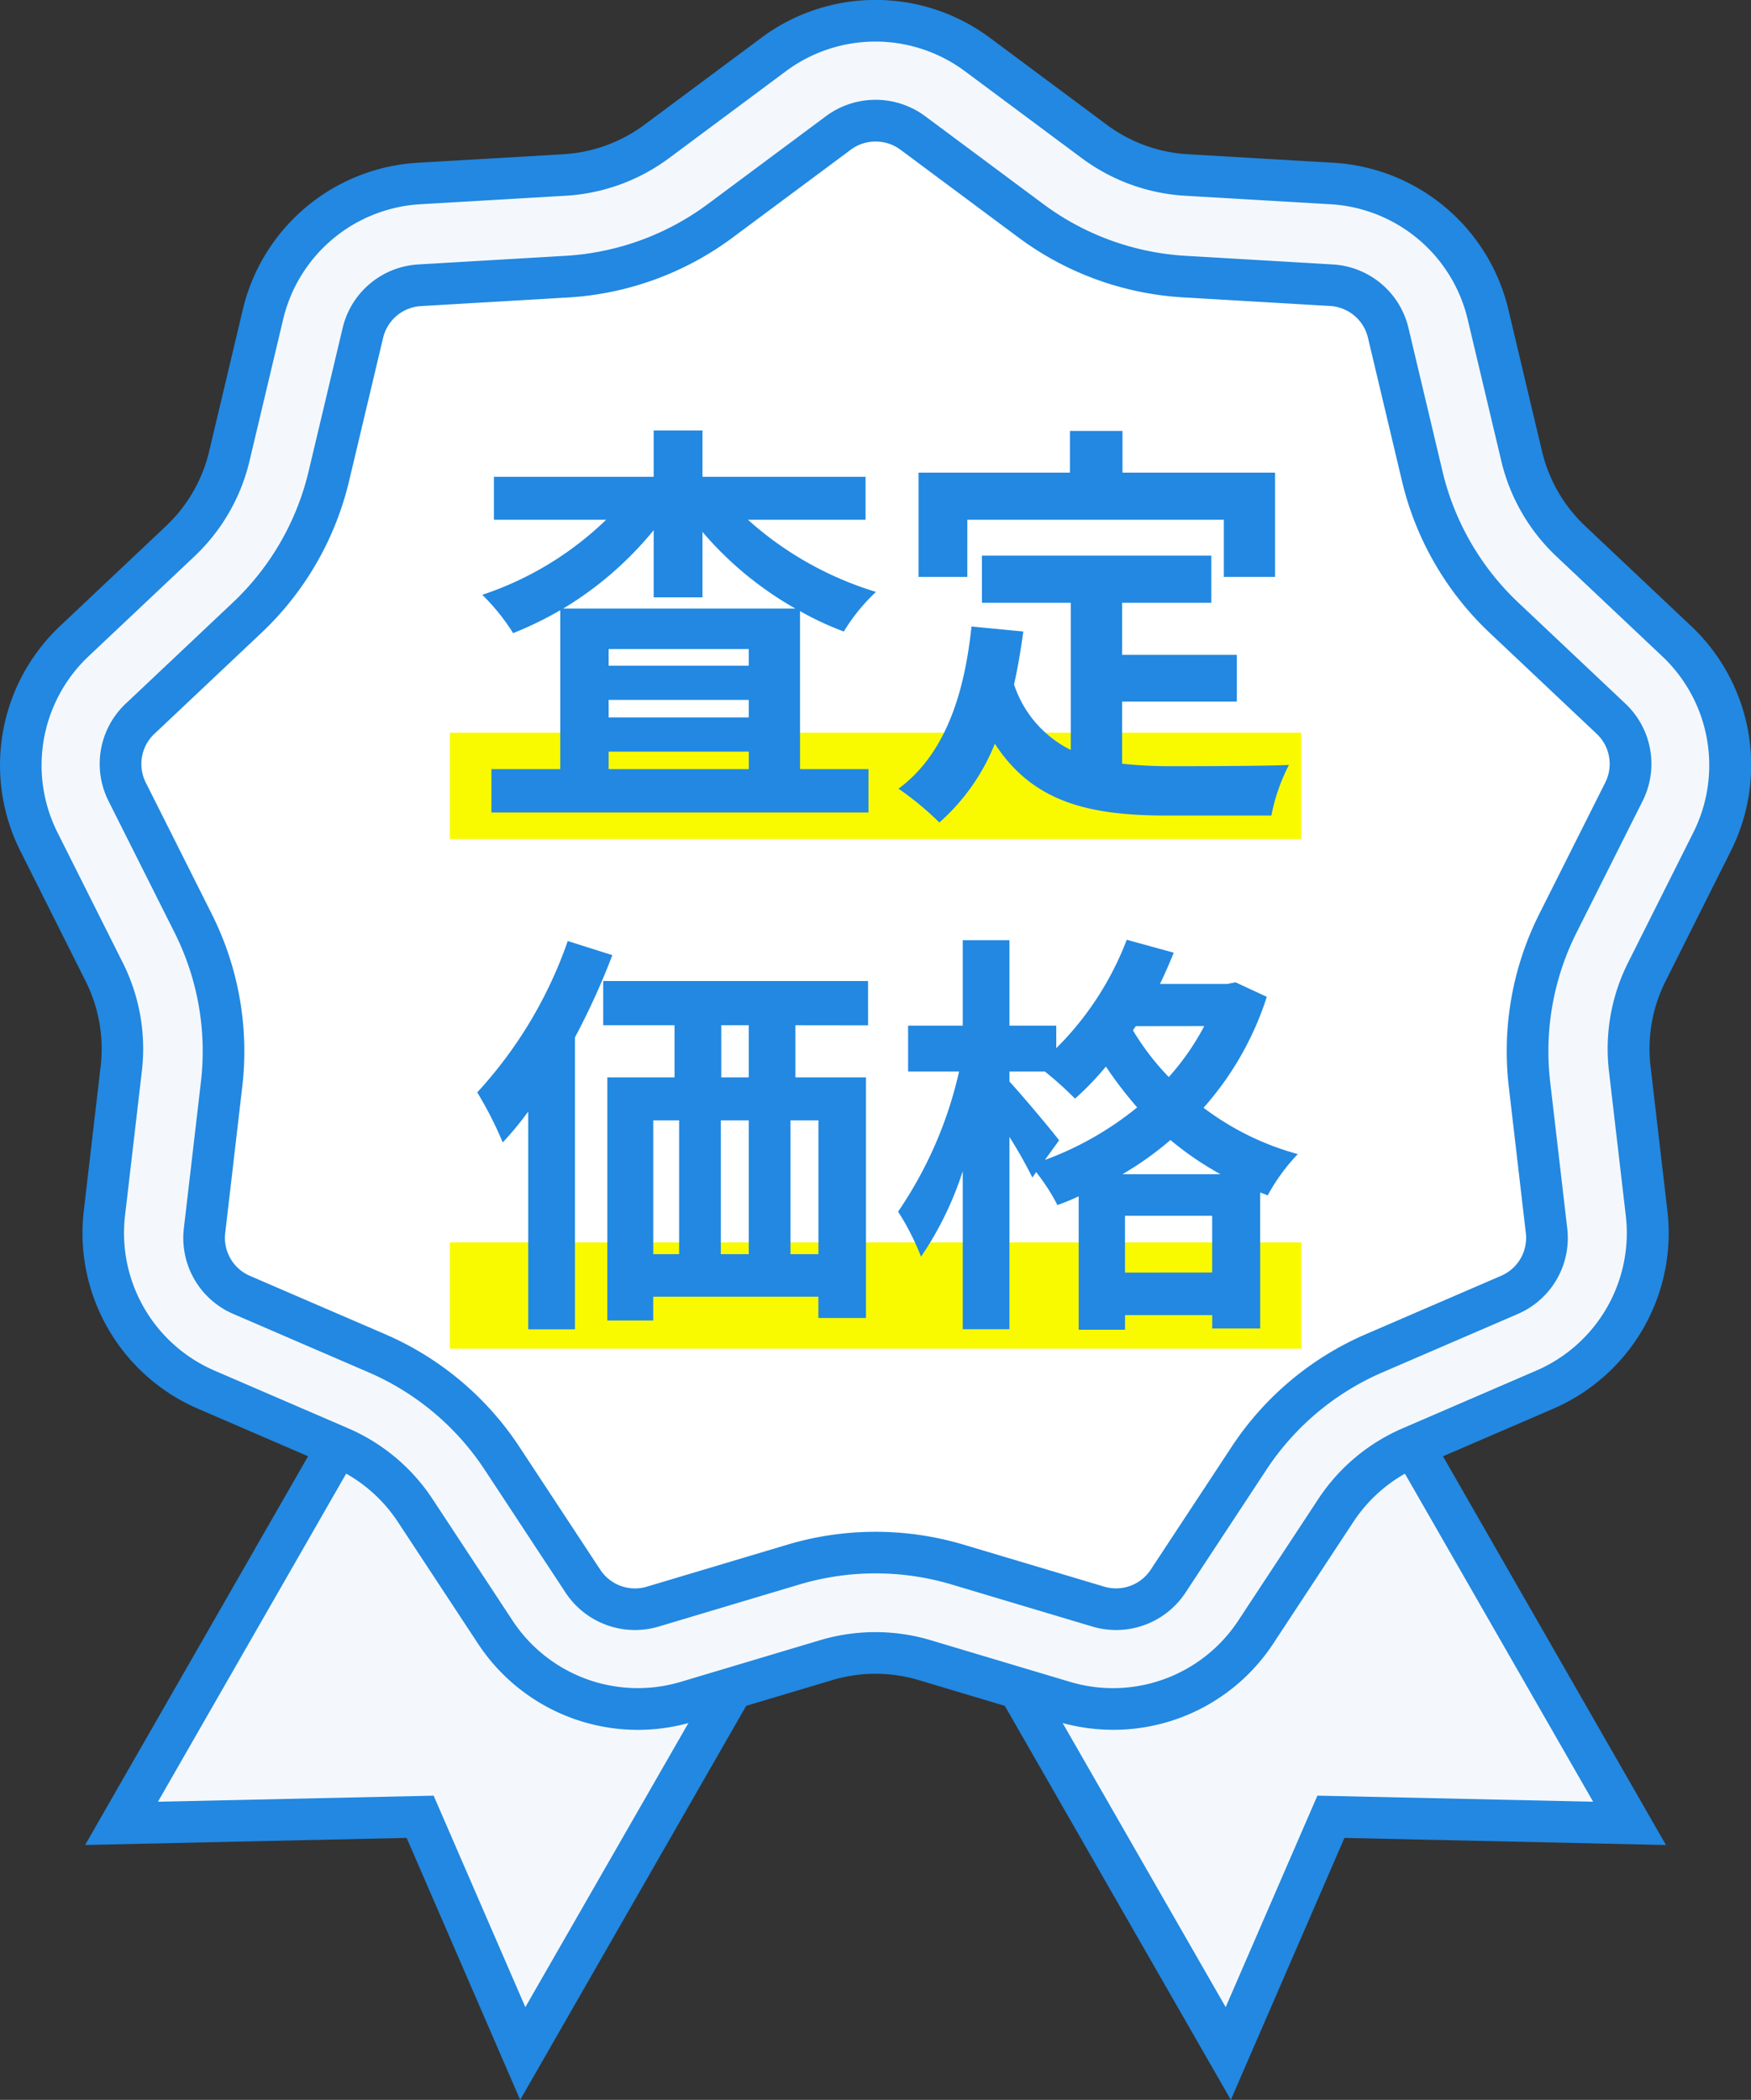
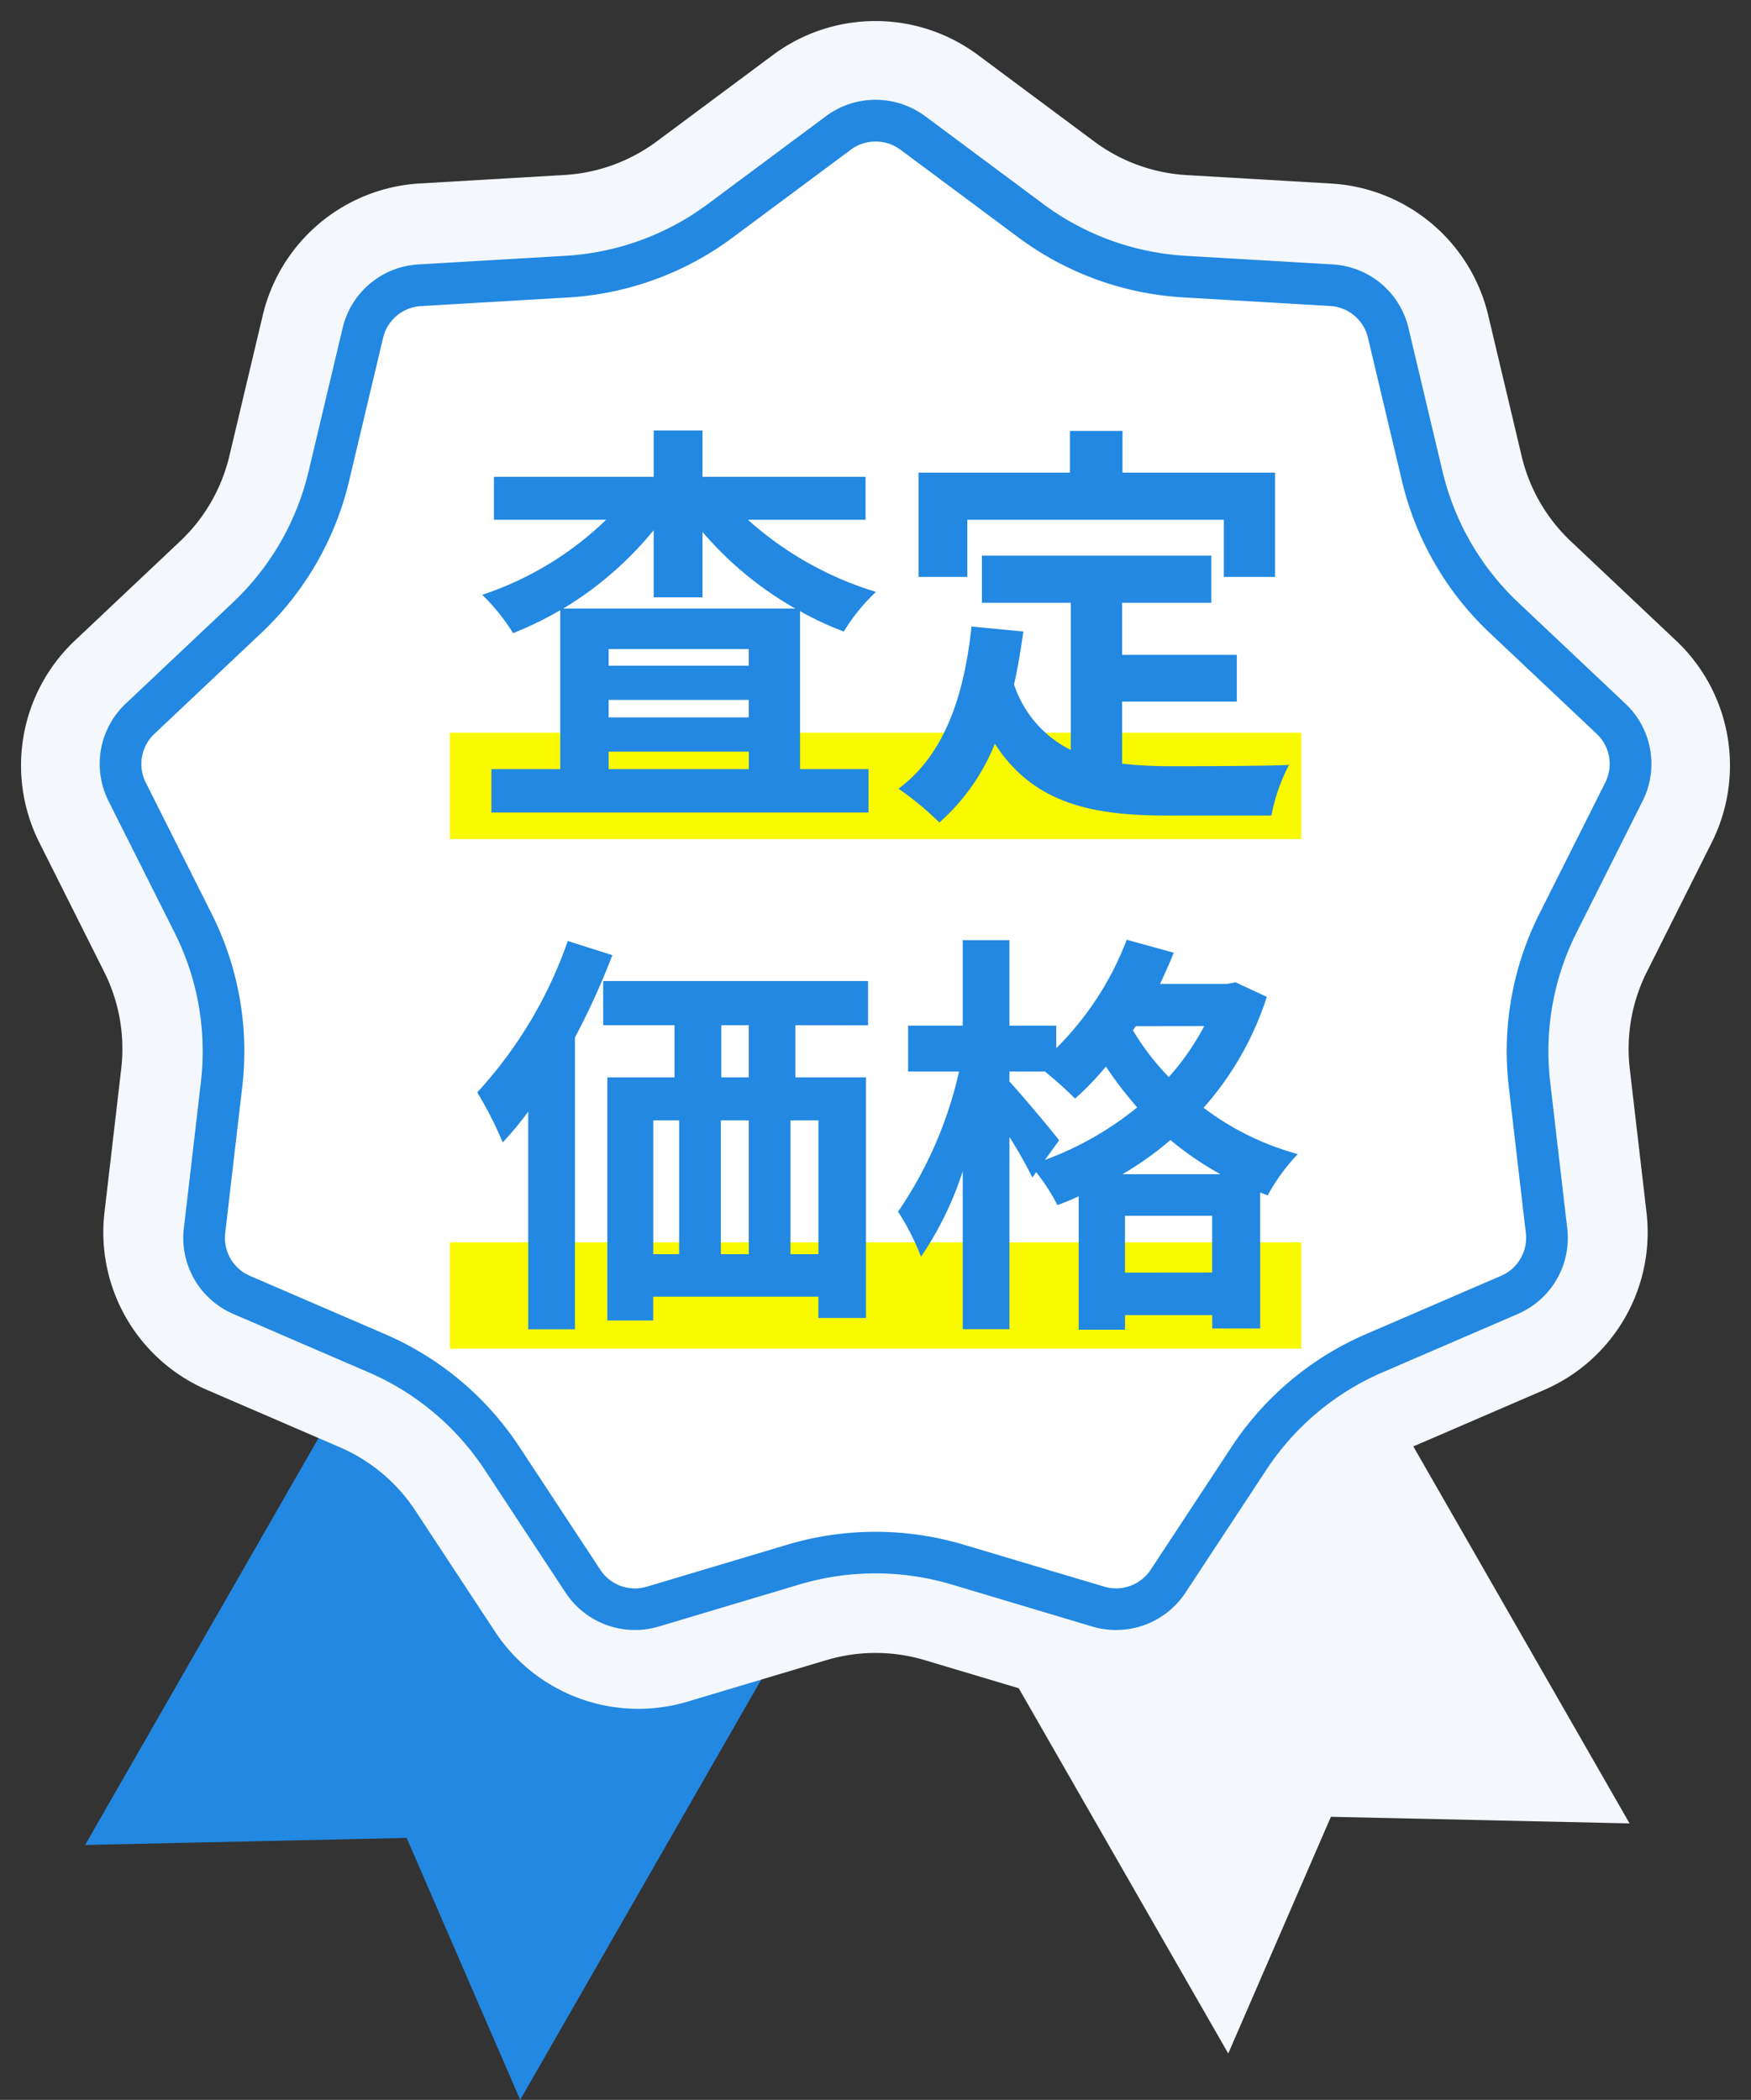
<svg xmlns="http://www.w3.org/2000/svg" id="purchase_satei" width="75.566" height="90.642" viewBox="0 0 75.566 90.642">
  <rect x="0" y="0" width="75.566" height="90.642" fill="#333333" stroke="none" />
  <g id="グループ_7309" data-name="グループ 7309">
    <g id="グループ_7305" data-name="グループ 7305" transform="translate(3.67 53.885)">
      <g id="グループ_7302" data-name="グループ 7302" transform="translate(0 0)">
        <g id="グループ_7301" data-name="グループ 7301">
-           <path id="パス_3403" data-name="パス 3403" d="M71.908,1027.729l-4.43-10.218-12.889.285,13.534-23.6,17.319,9.933Z" transform="translate(-53.018 -992.972)" fill="#f4f8fc" />
-           <path id="パス_3404" data-name="パス 3404" d="M63.454,1023.217l-4.9-11.307-13.876.306L59.447,986.46l18.878,10.827Zm-3.735-13.13,3.958,9.129,12.2-21.263-15.761-9.04-12.295,21.436Z" transform="translate(-44.675 -986.46)" fill="#2288e1" />
+           <path id="パス_3404" data-name="パス 3404" d="M63.454,1023.217l-4.9-11.307-13.876.306L59.447,986.46l18.878,10.827m-3.735-13.13,3.958,9.129,12.2-21.263-15.761-9.04-12.295,21.436Z" transform="translate(-44.675 -986.46)" fill="#2288e1" />
        </g>
      </g>
      <g id="グループ_7304" data-name="グループ 7304" transform="translate(34.576 0)">
        <g id="グループ_7303" data-name="グループ 7303">
          <path id="パス_3405" data-name="パス 3405" d="M284.122,1027.729l4.43-10.218,12.889.285-13.534-23.6-17.319,9.933Z" transform="translate(-269.362 -992.972)" fill="#f4f8fc" />
-           <path id="パス_3406" data-name="パス 3406" d="M277.723,1023.217l-14.872-25.929,18.878-10.827,14.772,25.756-13.876-.306ZM265.3,997.952l12.2,21.263,3.958-9.129,11.9.263-12.295-21.436Z" transform="translate(-262.851 -986.46)" fill="#2288e1" />
        </g>
      </g>
    </g>
    <g id="グループ_7308" data-name="グループ 7308" transform="translate(0)">
      <g id="グループ_7306" data-name="グループ 7306">
        <path id="パス_3407" data-name="パス 3407" d="M68.55,653.653l5.013,3.73a7.409,7.409,0,0,0,3.99,1.452l6.238.365a7.41,7.41,0,0,1,6.777,5.686l1.443,6.08a7.41,7.41,0,0,0,2.123,3.677l4.544,4.29a7.41,7.41,0,0,1,1.536,8.712l-2.8,5.585a7.411,7.411,0,0,0-.737,4.181l.723,6.206a7.41,7.41,0,0,1-4.423,7.661l-5.737,2.477a7.412,7.412,0,0,0-3.253,2.729l-3.435,5.22a7.41,7.41,0,0,1-8.313,3.025l-5.987-1.79a7.41,7.41,0,0,0-4.246,0l-5.987,1.79A7.41,7.41,0,0,1,47.7,721.7l-3.435-5.22a7.411,7.411,0,0,0-3.253-2.729l-5.737-2.477a7.41,7.41,0,0,1-4.423-7.661l.723-6.206a7.409,7.409,0,0,0-.737-4.181l-2.8-5.585a7.41,7.41,0,0,1,1.536-8.712l4.544-4.29a7.411,7.411,0,0,0,2.123-3.677l1.443-6.08a7.41,7.41,0,0,1,6.777-5.686l6.238-.365a7.409,7.409,0,0,0,3.99-1.452l5.013-3.73A7.41,7.41,0,0,1,68.55,653.653Z" transform="translate(-26.343 -651.277)" fill="#f4f8fc" />
-         <path id="パス_3408" data-name="パス 3408" d="M69.56,721.109a8.4,8.4,0,0,1-2.41-.355l-5.987-1.79a6.5,6.5,0,0,0-3.731,0l-5.987,1.79a8.259,8.259,0,0,1-9.321-3.392l-3.435-5.22a6.493,6.493,0,0,0-2.858-2.4l-5.737-2.477a8.258,8.258,0,0,1-4.96-8.59l.723-6.207a6.5,6.5,0,0,0-.648-3.675l-2.8-5.585a8.257,8.257,0,0,1,1.722-9.768l4.544-4.29a6.493,6.493,0,0,0,1.866-3.231l1.443-6.08a8.258,8.258,0,0,1,7.6-6.376l6.238-.365a6.494,6.494,0,0,0,3.506-1.276l5.014-3.73a8.258,8.258,0,0,1,9.919,0l5.013,3.73a6.5,6.5,0,0,0,3.506,1.276l6.238.365a8.258,8.258,0,0,1,7.6,6.376l1.443,6.08a6.493,6.493,0,0,0,1.866,3.231l4.544,4.29a8.257,8.257,0,0,1,1.722,9.768l-2.8,5.585a6.5,6.5,0,0,0-.648,3.675l.723,6.207a8.258,8.258,0,0,1-4.959,8.59l-5.737,2.477a6.494,6.494,0,0,0-2.858,2.4l-3.435,5.22A8.253,8.253,0,0,1,69.56,721.109ZM59.3,716.893a8.3,8.3,0,0,1,2.38.349l5.987,1.79a6.472,6.472,0,0,0,7.3-2.659l3.435-5.22a8.287,8.287,0,0,1,3.647-3.06l5.737-2.477a6.472,6.472,0,0,0,3.887-6.732l-.723-6.206a8.288,8.288,0,0,1,.827-4.689l2.8-5.585a6.471,6.471,0,0,0-1.35-7.656l-4.544-4.29a8.285,8.285,0,0,1-2.38-4.123l-1.443-6.08a6.472,6.472,0,0,0-5.955-5l-6.238-.365a8.286,8.286,0,0,1-4.474-1.628l-5.013-3.73a6.472,6.472,0,0,0-7.774,0l-5.013,3.73a8.287,8.287,0,0,1-4.474,1.628l-6.238.365a6.472,6.472,0,0,0-5.955,5l-1.443,6.08a8.286,8.286,0,0,1-2.38,4.123l-4.544,4.29a6.472,6.472,0,0,0-1.35,7.656l2.8,5.585a8.288,8.288,0,0,1,.827,4.689l-.723,6.206a6.472,6.472,0,0,0,3.887,6.732l5.737,2.477a8.286,8.286,0,0,1,3.647,3.06l3.435,5.219a6.472,6.472,0,0,0,7.3,2.659l5.987-1.79A8.3,8.3,0,0,1,59.3,716.893Z" transform="translate(-21.514 -646.44)" fill="#2288e1" />
      </g>
      <g id="グループ_7307" data-name="グループ 7307" transform="translate(4.301 4.313)">
        <path id="パス_3409" data-name="パス 3409" d="M97.292,743.578a2.685,2.685,0,0,1-.771-.114l-6.072-1.816a12.34,12.34,0,0,0-7.07,0l-6.073,1.816a2.69,2.69,0,0,1-3.022-1.1L70.8,737.071a12.306,12.306,0,0,0-5.416-4.544l-5.819-2.512a2.677,2.677,0,0,1-1.608-2.785l.734-6.3a12.306,12.306,0,0,0-1.228-6.962l-2.843-5.665a2.678,2.678,0,0,1,.558-3.167l4.609-4.351a12.3,12.3,0,0,0,3.535-6.123l1.464-6.167a2.678,2.678,0,0,1,2.464-2.067l6.327-.371a12.305,12.305,0,0,0,6.644-2.418l5.085-3.783a2.693,2.693,0,0,1,3.216,0l5.085,3.783a12.3,12.3,0,0,0,6.643,2.418l6.327.371a2.678,2.678,0,0,1,2.464,2.067l1.464,6.167a12.3,12.3,0,0,0,3.535,6.122l4.609,4.351a2.677,2.677,0,0,1,.558,3.167l-2.843,5.665a12.3,12.3,0,0,0-1.228,6.963l.734,6.3a2.677,2.677,0,0,1-1.608,2.785l-5.819,2.512a12.306,12.306,0,0,0-5.416,4.544l-3.485,5.294A2.688,2.688,0,0,1,97.292,743.578Z" transform="translate(-53.431 -678.428)" fill="#fff" />
        <path id="パス_3410" data-name="パス 3410" d="M92.515,739.706h0a3.6,3.6,0,0,1-1.029-.151l-6.072-1.816a11.49,11.49,0,0,0-6.555,0l-6.073,1.816a3.589,3.589,0,0,1-4.03-1.467l-3.484-5.294a11.411,11.411,0,0,0-5.021-4.214l-5.819-2.512a3.57,3.57,0,0,1-2.144-3.714l.734-6.3a11.408,11.408,0,0,0-1.138-6.455l-2.843-5.665a3.57,3.57,0,0,1,.745-4.223l4.609-4.351a11.407,11.407,0,0,0,3.277-5.677l1.464-6.167a3.57,3.57,0,0,1,3.285-2.757l6.327-.371a11.408,11.408,0,0,0,6.16-2.242l5.085-3.783a3.593,3.593,0,0,1,4.289,0l5.085,3.783a11.407,11.407,0,0,0,6.16,2.242l6.327.371a3.57,3.57,0,0,1,3.285,2.757l1.464,6.167a11.41,11.41,0,0,0,3.277,5.677l4.609,4.351a3.57,3.57,0,0,1,.745,4.223L112.39,709.6a11.409,11.409,0,0,0-1.138,6.455l.734,6.3a3.57,3.57,0,0,1-2.144,3.714l-5.819,2.512A11.409,11.409,0,0,0,99,732.794l-3.484,5.294A3.584,3.584,0,0,1,92.515,739.706ZM82.136,675.455a1.783,1.783,0,0,0-1.072.355l-5.085,3.783a13.2,13.2,0,0,1-7.127,2.594l-6.327.371a1.784,1.784,0,0,0-1.642,1.378L59.419,690.1a13.2,13.2,0,0,1-3.792,6.569l-4.609,4.351a1.784,1.784,0,0,0-.372,2.111l2.843,5.665a13.2,13.2,0,0,1,1.317,7.469l-.734,6.3a1.784,1.784,0,0,0,1.071,1.856l5.819,2.512a13.2,13.2,0,0,1,5.81,4.875l3.484,5.294a1.79,1.79,0,0,0,2.014.733l6.073-1.816a13.3,13.3,0,0,1,7.584,0L92,737.833a1.791,1.791,0,0,0,2.014-.733l3.485-5.294a13.2,13.2,0,0,1,5.81-4.875l5.819-2.512a1.784,1.784,0,0,0,1.072-1.856l-.734-6.3a13.2,13.2,0,0,1,1.317-7.469l2.843-5.665a1.785,1.785,0,0,0-.372-2.111l-4.609-4.351a13.2,13.2,0,0,1-3.792-6.569l-1.464-6.167a1.784,1.784,0,0,0-1.642-1.378l-6.327-.371a13.2,13.2,0,0,1-7.127-2.594l-5.085-3.783A1.782,1.782,0,0,0,82.136,675.455Z" transform="translate(-48.653 -673.658)" fill="#2288e1" />
      </g>
    </g>
  </g>
  <g id="グループ_7310" data-name="グループ 7310" transform="translate(19.326 18.558)">
    <rect id="長方形_12742" data-name="長方形 12742" width="36.74" height="4.592" transform="translate(0.088 35.07)" fill="#f9f900" />
    <rect id="長方形_12743" data-name="長方形 12743" width="36.74" height="4.592" transform="translate(0.088 13.07)" fill="#f9f900" />
    <path id="パス_3895" data-name="パス 3895" d="M-14.022-7.56a15.054,15.054,0,0,0,3.906-3.384v2.9H-8.01v-2.826A14.957,14.957,0,0,0-4-7.56ZM-12.06-.63v-.756h6.048V-.63Zm0-2.988h6.048v.756H-12.06Zm6.048-1.476H-12.06v-.72h6.048Zm5.04-6.3v-1.854H-8.01v-2h-2.106v2H-17.01v1.854h4.842a14.045,14.045,0,0,1-5.346,3.24A8.96,8.96,0,0,1-16.182-6.5a15.134,15.134,0,0,0,2.034-.99V-.63h-2.97V1.242H-.846V-.63H-3.8V-7.452a12.842,12.842,0,0,0,1.89.882A8.115,8.115,0,0,1-.522-8.28a14.624,14.624,0,0,1-5.526-3.114Zm4.392,0H14.49v2.466H16.7v-4.5H10.116v-1.8H7.848v1.8H1.314v4.5H3.42ZM10.1-3.546h4.95V-5.562H10.1v-2.25H13.95V-9.846H4.05v2.034H7.884v6.354A4.845,4.845,0,0,1,5.436-4.284c.162-.72.288-1.476.4-2.286L3.6-6.786C3.276-3.708,2.394-1.224.45.216A13.108,13.108,0,0,1,2.214,1.674a9.022,9.022,0,0,0,2.394-3.4c1.656,2.556,4.122,3.1,7.434,3.1h4.5A8,8,0,0,1,17.3-.81c-1.206.054-4.176.054-5.148.054A18.6,18.6,0,0,1,10.1-.864ZM-13.824,6.79a18.687,18.687,0,0,1-3.906,6.534,16.293,16.293,0,0,1,1.1,2.16,13.968,13.968,0,0,0,1.1-1.332v9.4h2.016v-12.6A31.242,31.242,0,0,0-11.9,7.4Zm7.812,5.886H-7.2v-2.25h1.188Zm3.006,7.632H-4.212V14.53h1.206Zm-7.128-5.778h1.116v5.778h-1.116Zm4.122,0v5.778H-7.218V14.53Zm5.148-4.1V8.518h-11.43v1.908h3.078v2.25h-2.9V23.17h1.98V22.144h7.128v.918H-.954V12.676H-4v-2.25Zm10.98,6.426a13.943,13.943,0,0,0,2.07-1.476,13.416,13.416,0,0,0,2.16,1.476Zm.108,4.248V18.652h3.762V21.1ZM7.38,15.394c-.306-.414-1.656-2.016-2.142-2.538v-.432h1.53a15.316,15.316,0,0,1,1.3,1.17A12.29,12.29,0,0,0,9.4,12.208a17.021,17.021,0,0,0,1.35,1.764A13.826,13.826,0,0,1,6.768,16.24Zm6.264-4.932a10.909,10.909,0,0,1-1.53,2.2,11.17,11.17,0,0,1-1.548-2.016l.126-.18Zm1.35-1.89-.36.072h-2.9q.324-.675.594-1.35L10.3,6.736a13.243,13.243,0,0,1-3.042,4.68v-.972H5.238V6.754H3.222v3.69H.864v1.98h2.2A17.544,17.544,0,0,1,.432,18.472a10.971,10.971,0,0,1,.99,1.944,14.384,14.384,0,0,0,1.8-3.69v6.822H5.238v-8.3A19.653,19.653,0,0,1,6.228,17l.162-.234a8.592,8.592,0,0,1,.918,1.422,9.874,9.874,0,0,0,.918-.378v5.76h2v-.63h3.762v.576h2.07V17.644l.324.126a8.355,8.355,0,0,1,1.3-1.782,11.938,11.938,0,0,1-4.068-2A13.335,13.335,0,0,0,16.344,9.2Z" transform="translate(19 15.272)" fill="#2288e1" />
  </g>
</svg>